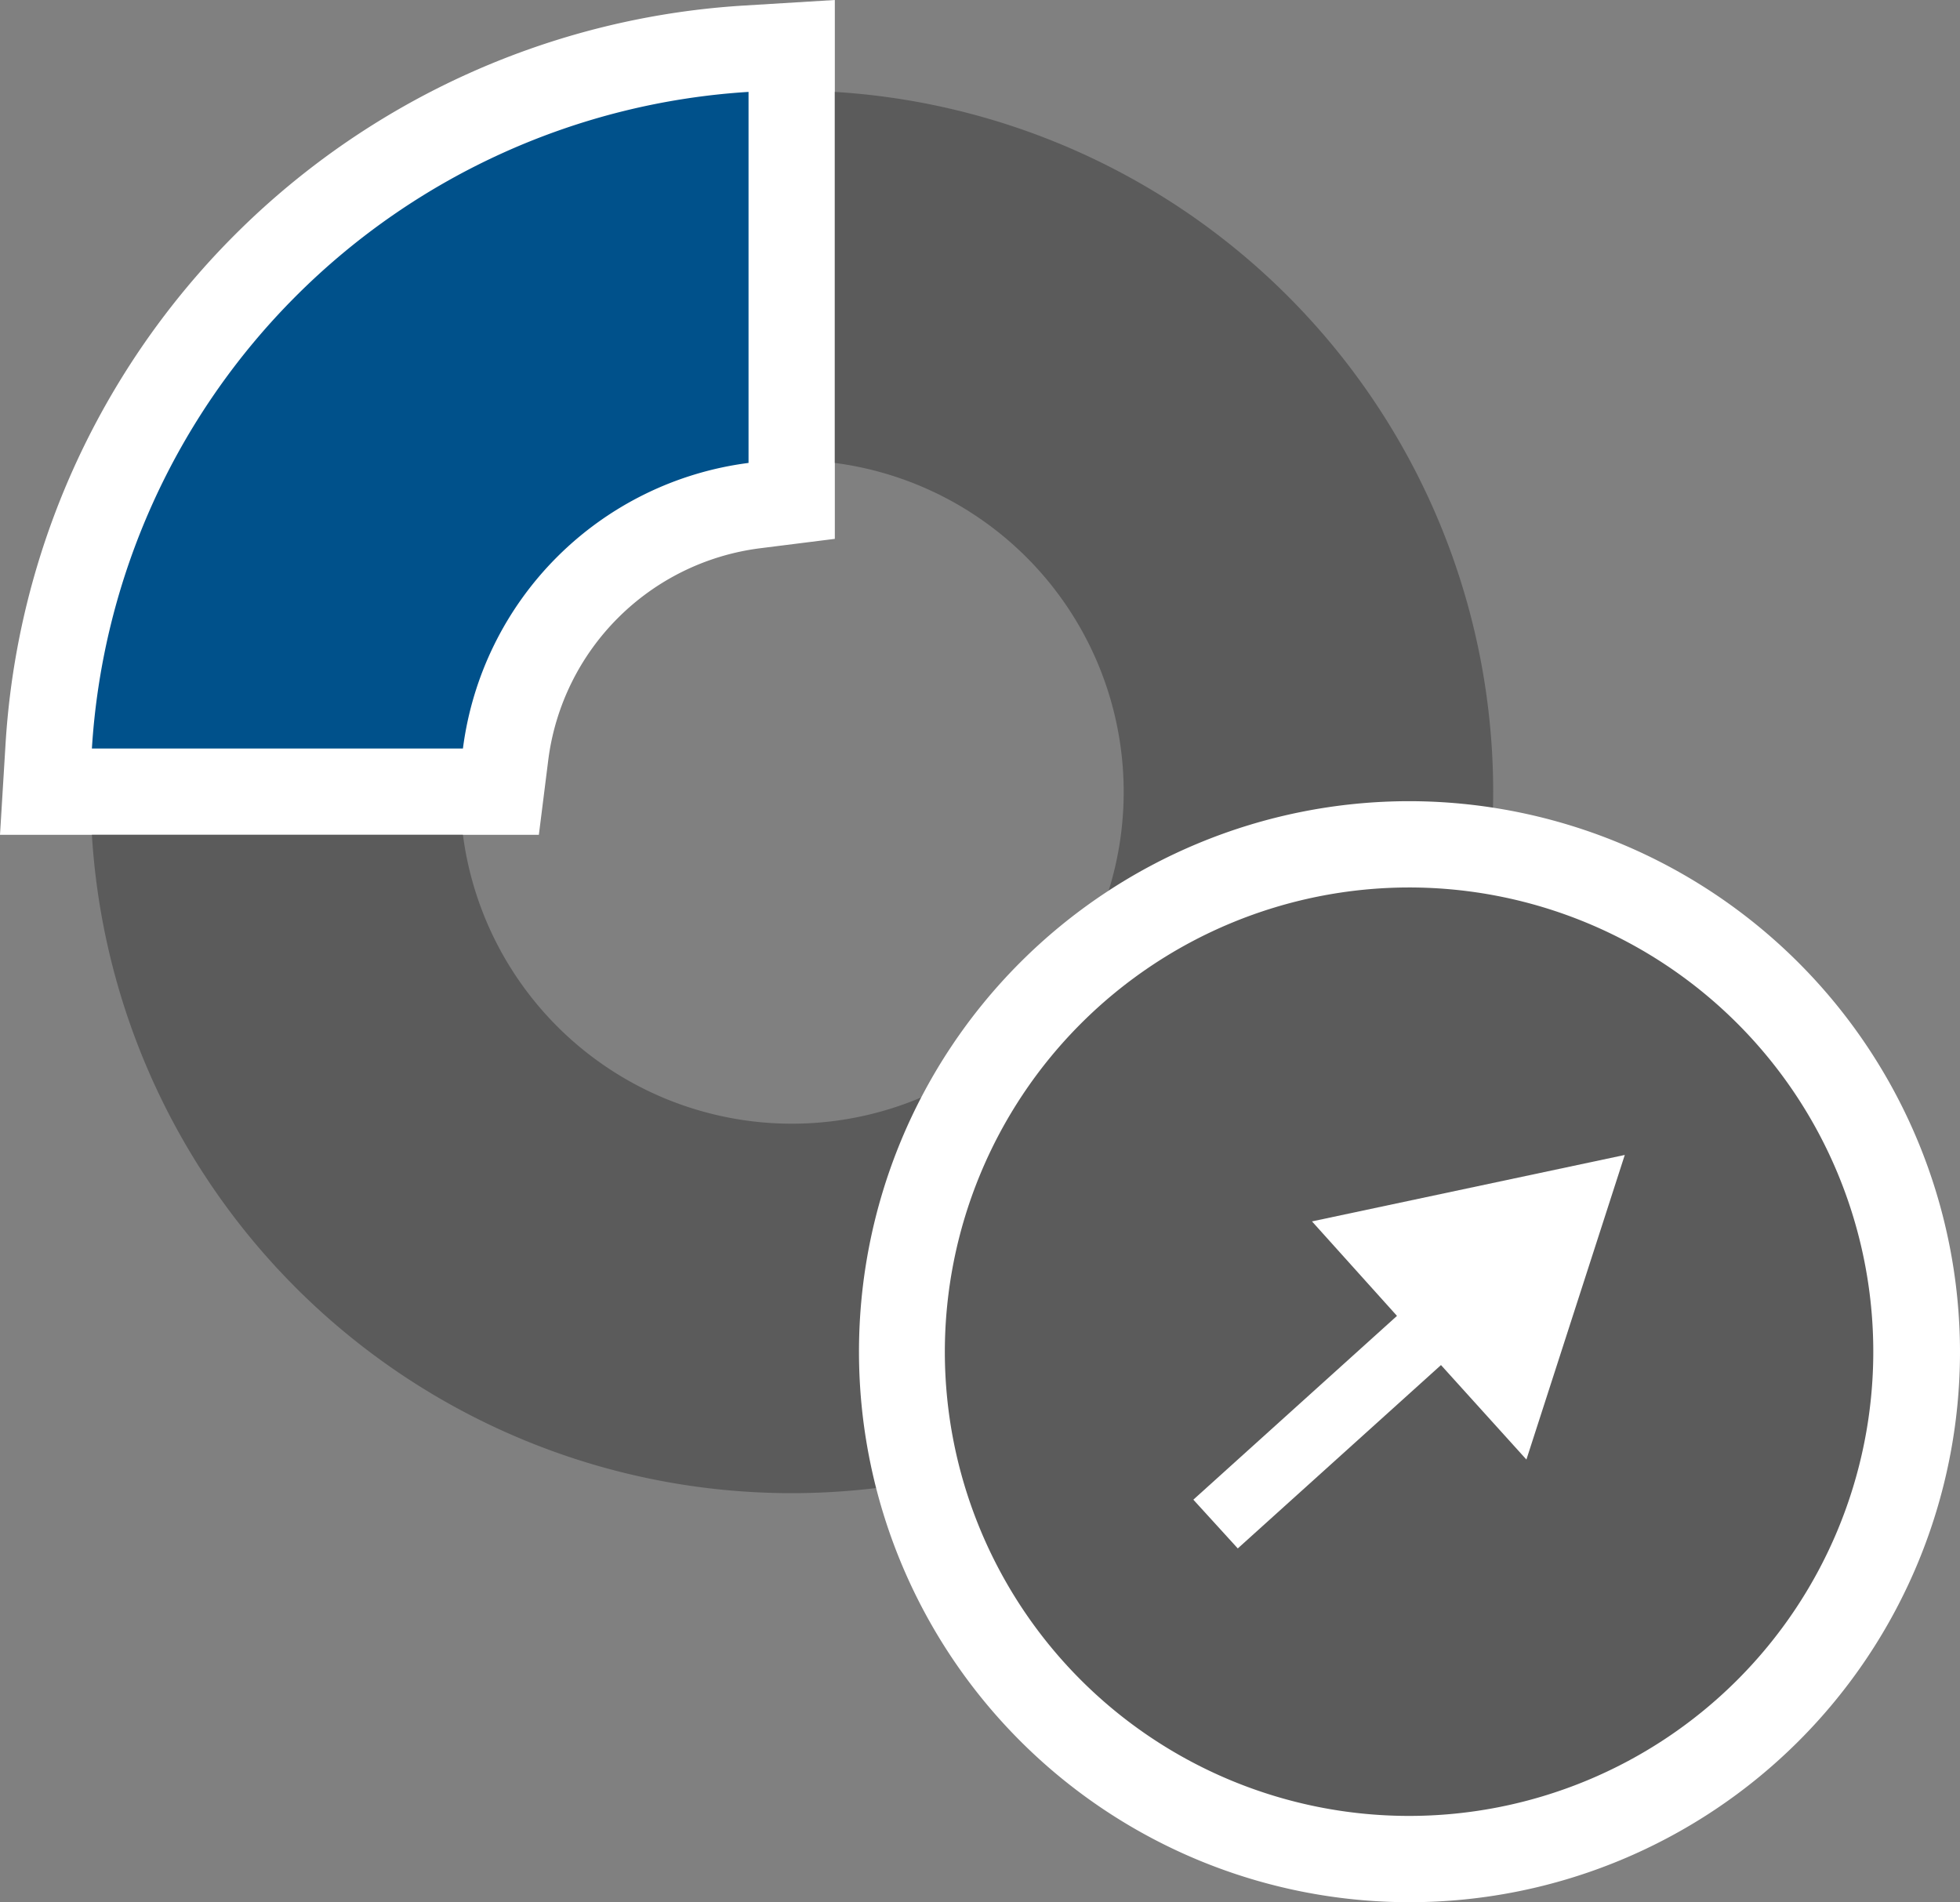
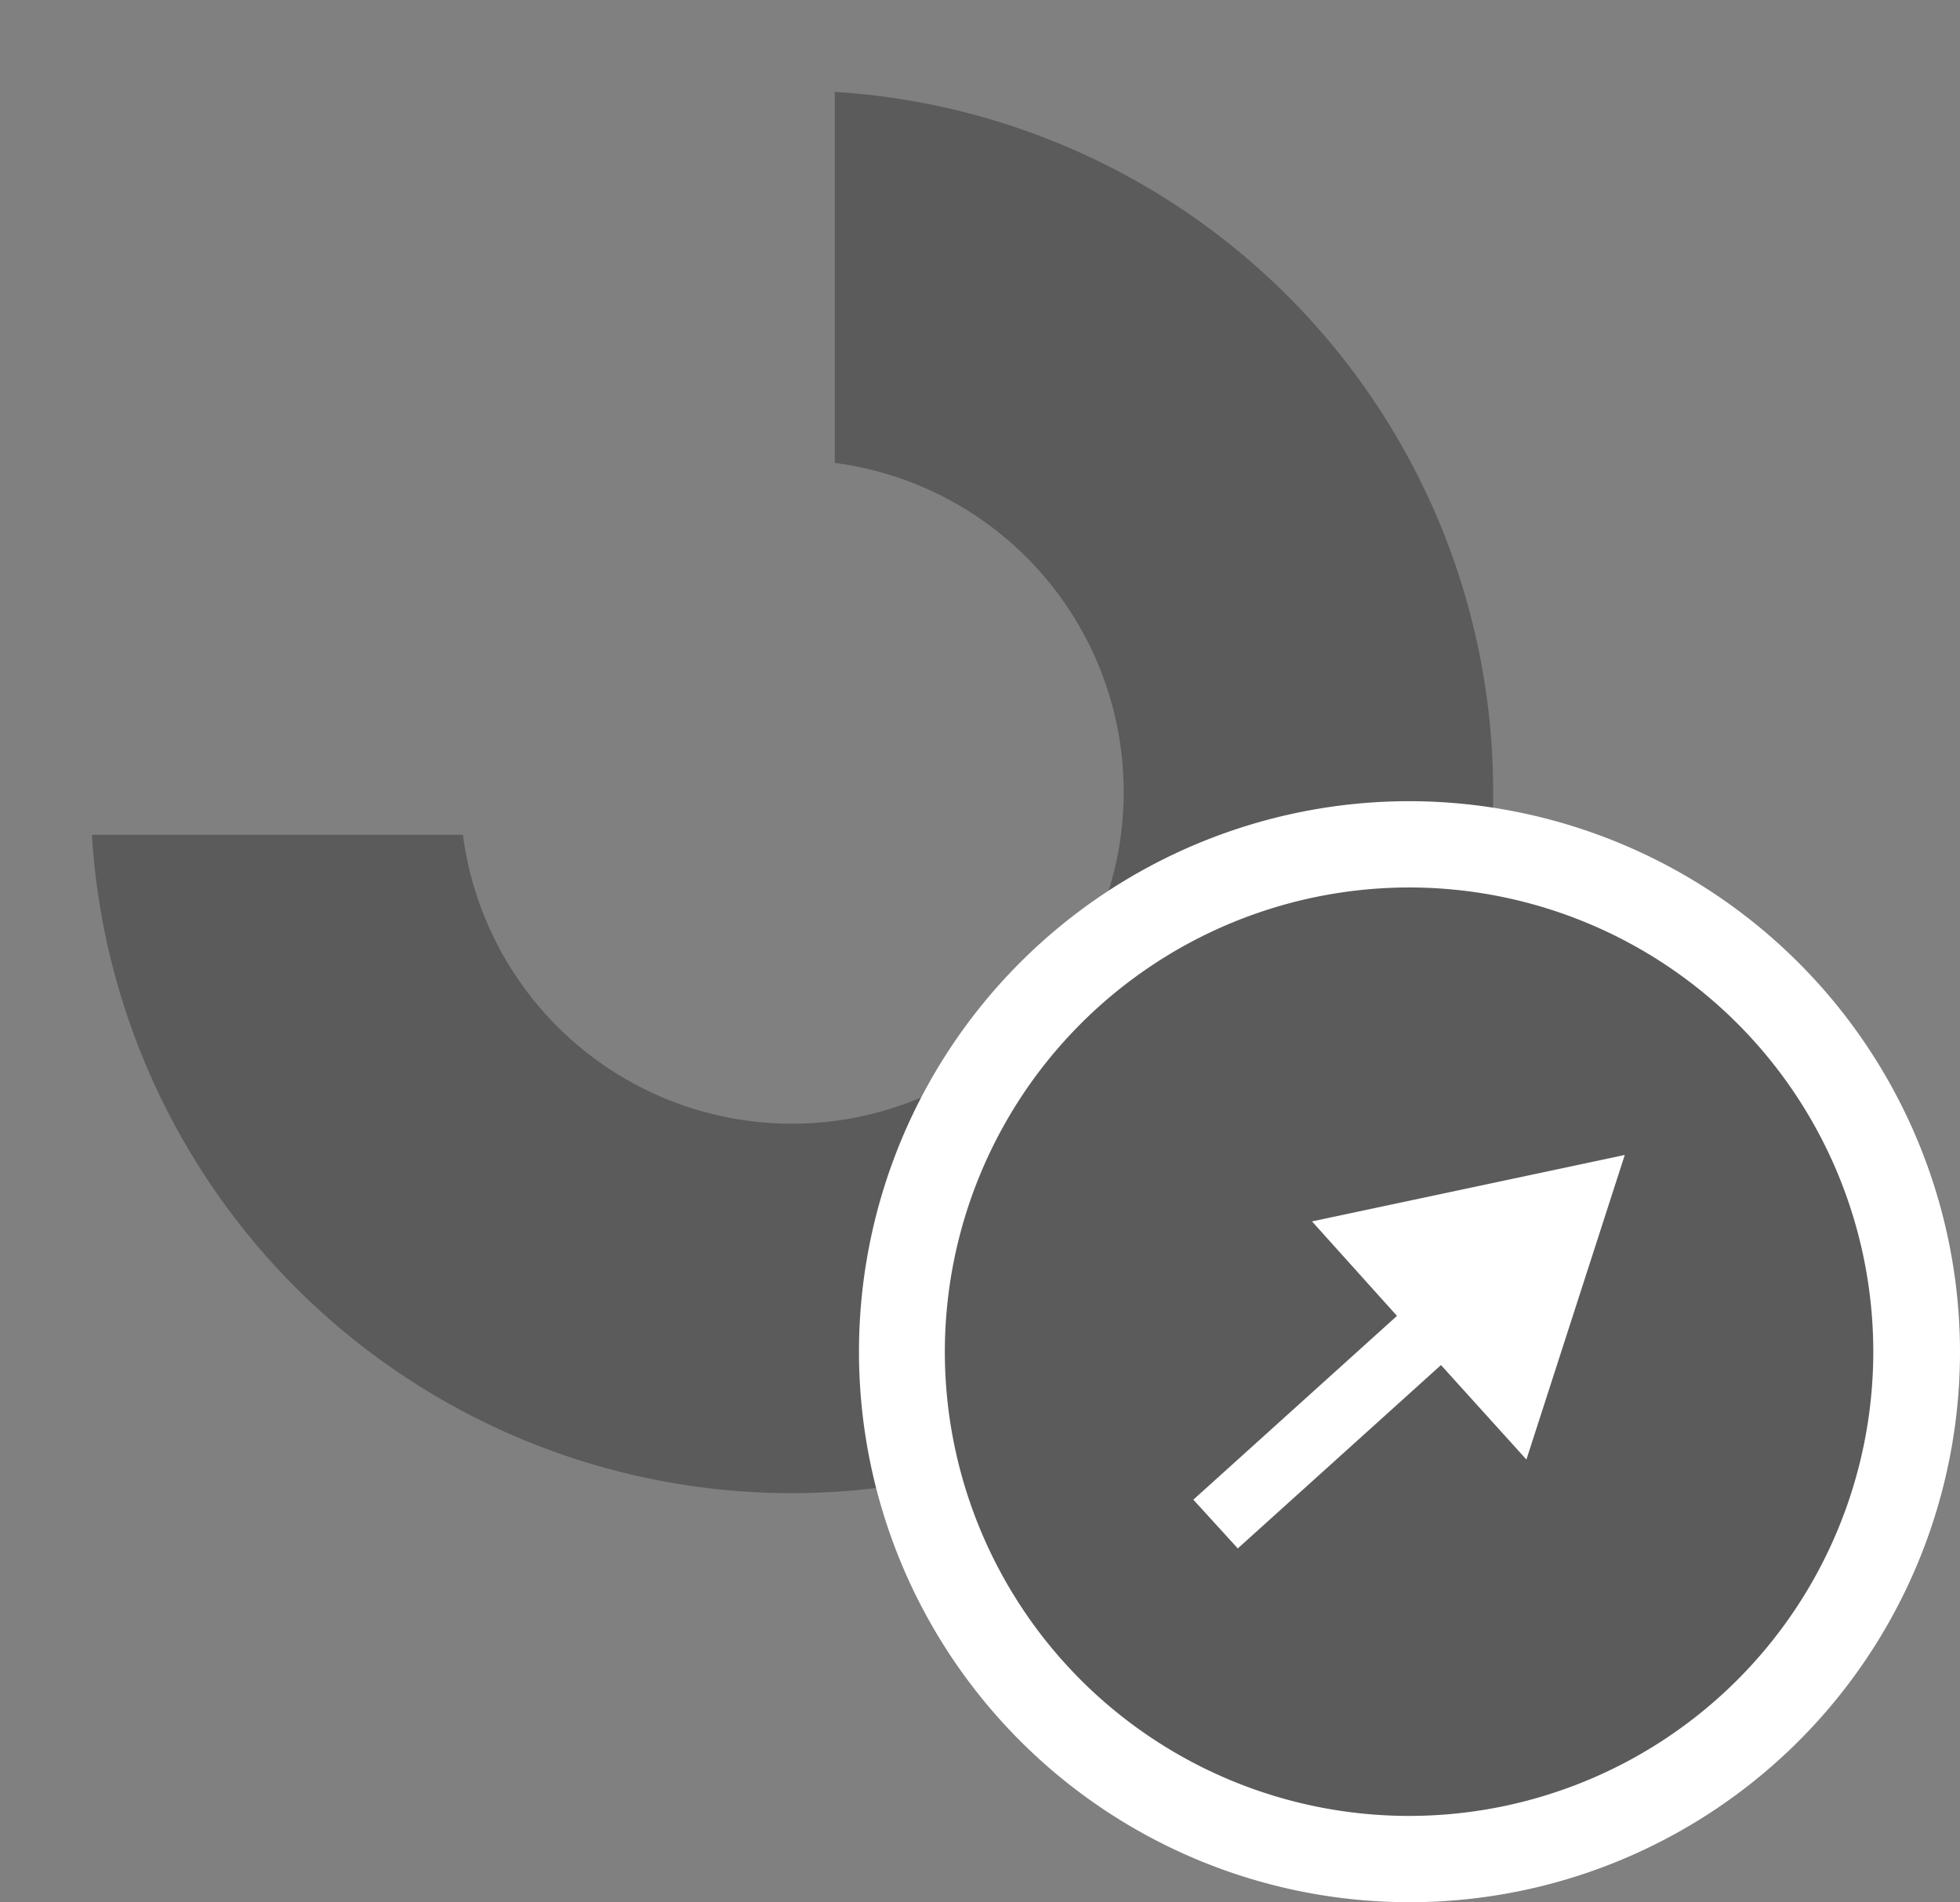
<svg xmlns="http://www.w3.org/2000/svg" viewBox="0 0 45.43 44.09">
  <rect x="0" y="0" width="45.43" height="44.09" fill="#808080" stroke="none" />
  <g id="Layer_2" data-name="Layer 2">
    <g id="Layer_1-2" data-name="Layer 1">
-       <path d="M1.06,18.35l.07-1.06A17.26,17.26,0,0,1,17.28,1.13l1.07-.07V11.61l-.88.11a6.64,6.64,0,0,0-5.75,5.75l-.11.88Z" style="fill:#00518b" />
-       <path d="M17.35,2.13v8.6a7.66,7.66,0,0,0-6.62,6.62H2.13A16.26,16.26,0,0,1,17.35,2.13m2-2.13L17.22.13A18.26,18.26,0,0,0,.13,17.22L0,19.35H12.49l.22-1.75a5.67,5.67,0,0,1,4.89-4.89l1.75-.22V0Z" style="fill:#fff" />
      <path d="M34.61,18.35a16.7,16.7,0,0,1-.17,2.36,16.24,16.24,0,0,1-2.58,6.69,14.43,14.43,0,0,1-1,1.33A16.25,16.25,0,0,1,2.13,19.35h8.6a7.69,7.69,0,1,0,8.62-8.62V2.13A16.26,16.26,0,0,1,34.61,18.35Z" style="fill:#5b5b5b" />
      <path d="M32.66,43.09A11.76,11.76,0,1,1,44.43,31.33,11.77,11.77,0,0,1,32.66,43.09Z" style="fill:#5b5b5b" />
      <path d="M32.66,20.57A10.76,10.76,0,1,1,21.9,31.33,10.77,10.77,0,0,1,32.66,20.57m0-2A12.76,12.76,0,1,0,45.43,31.33,12.78,12.78,0,0,0,32.66,18.57Z" style="fill:#fff" />
      <polygon points="35.38 33.83 33.4 31.64 28.69 35.89 27.66 34.76 32.38 30.5 30.41 28.31 37.66 26.77 35.38 33.83" style="fill:#fff" />
    </g>
  </g>
</svg>